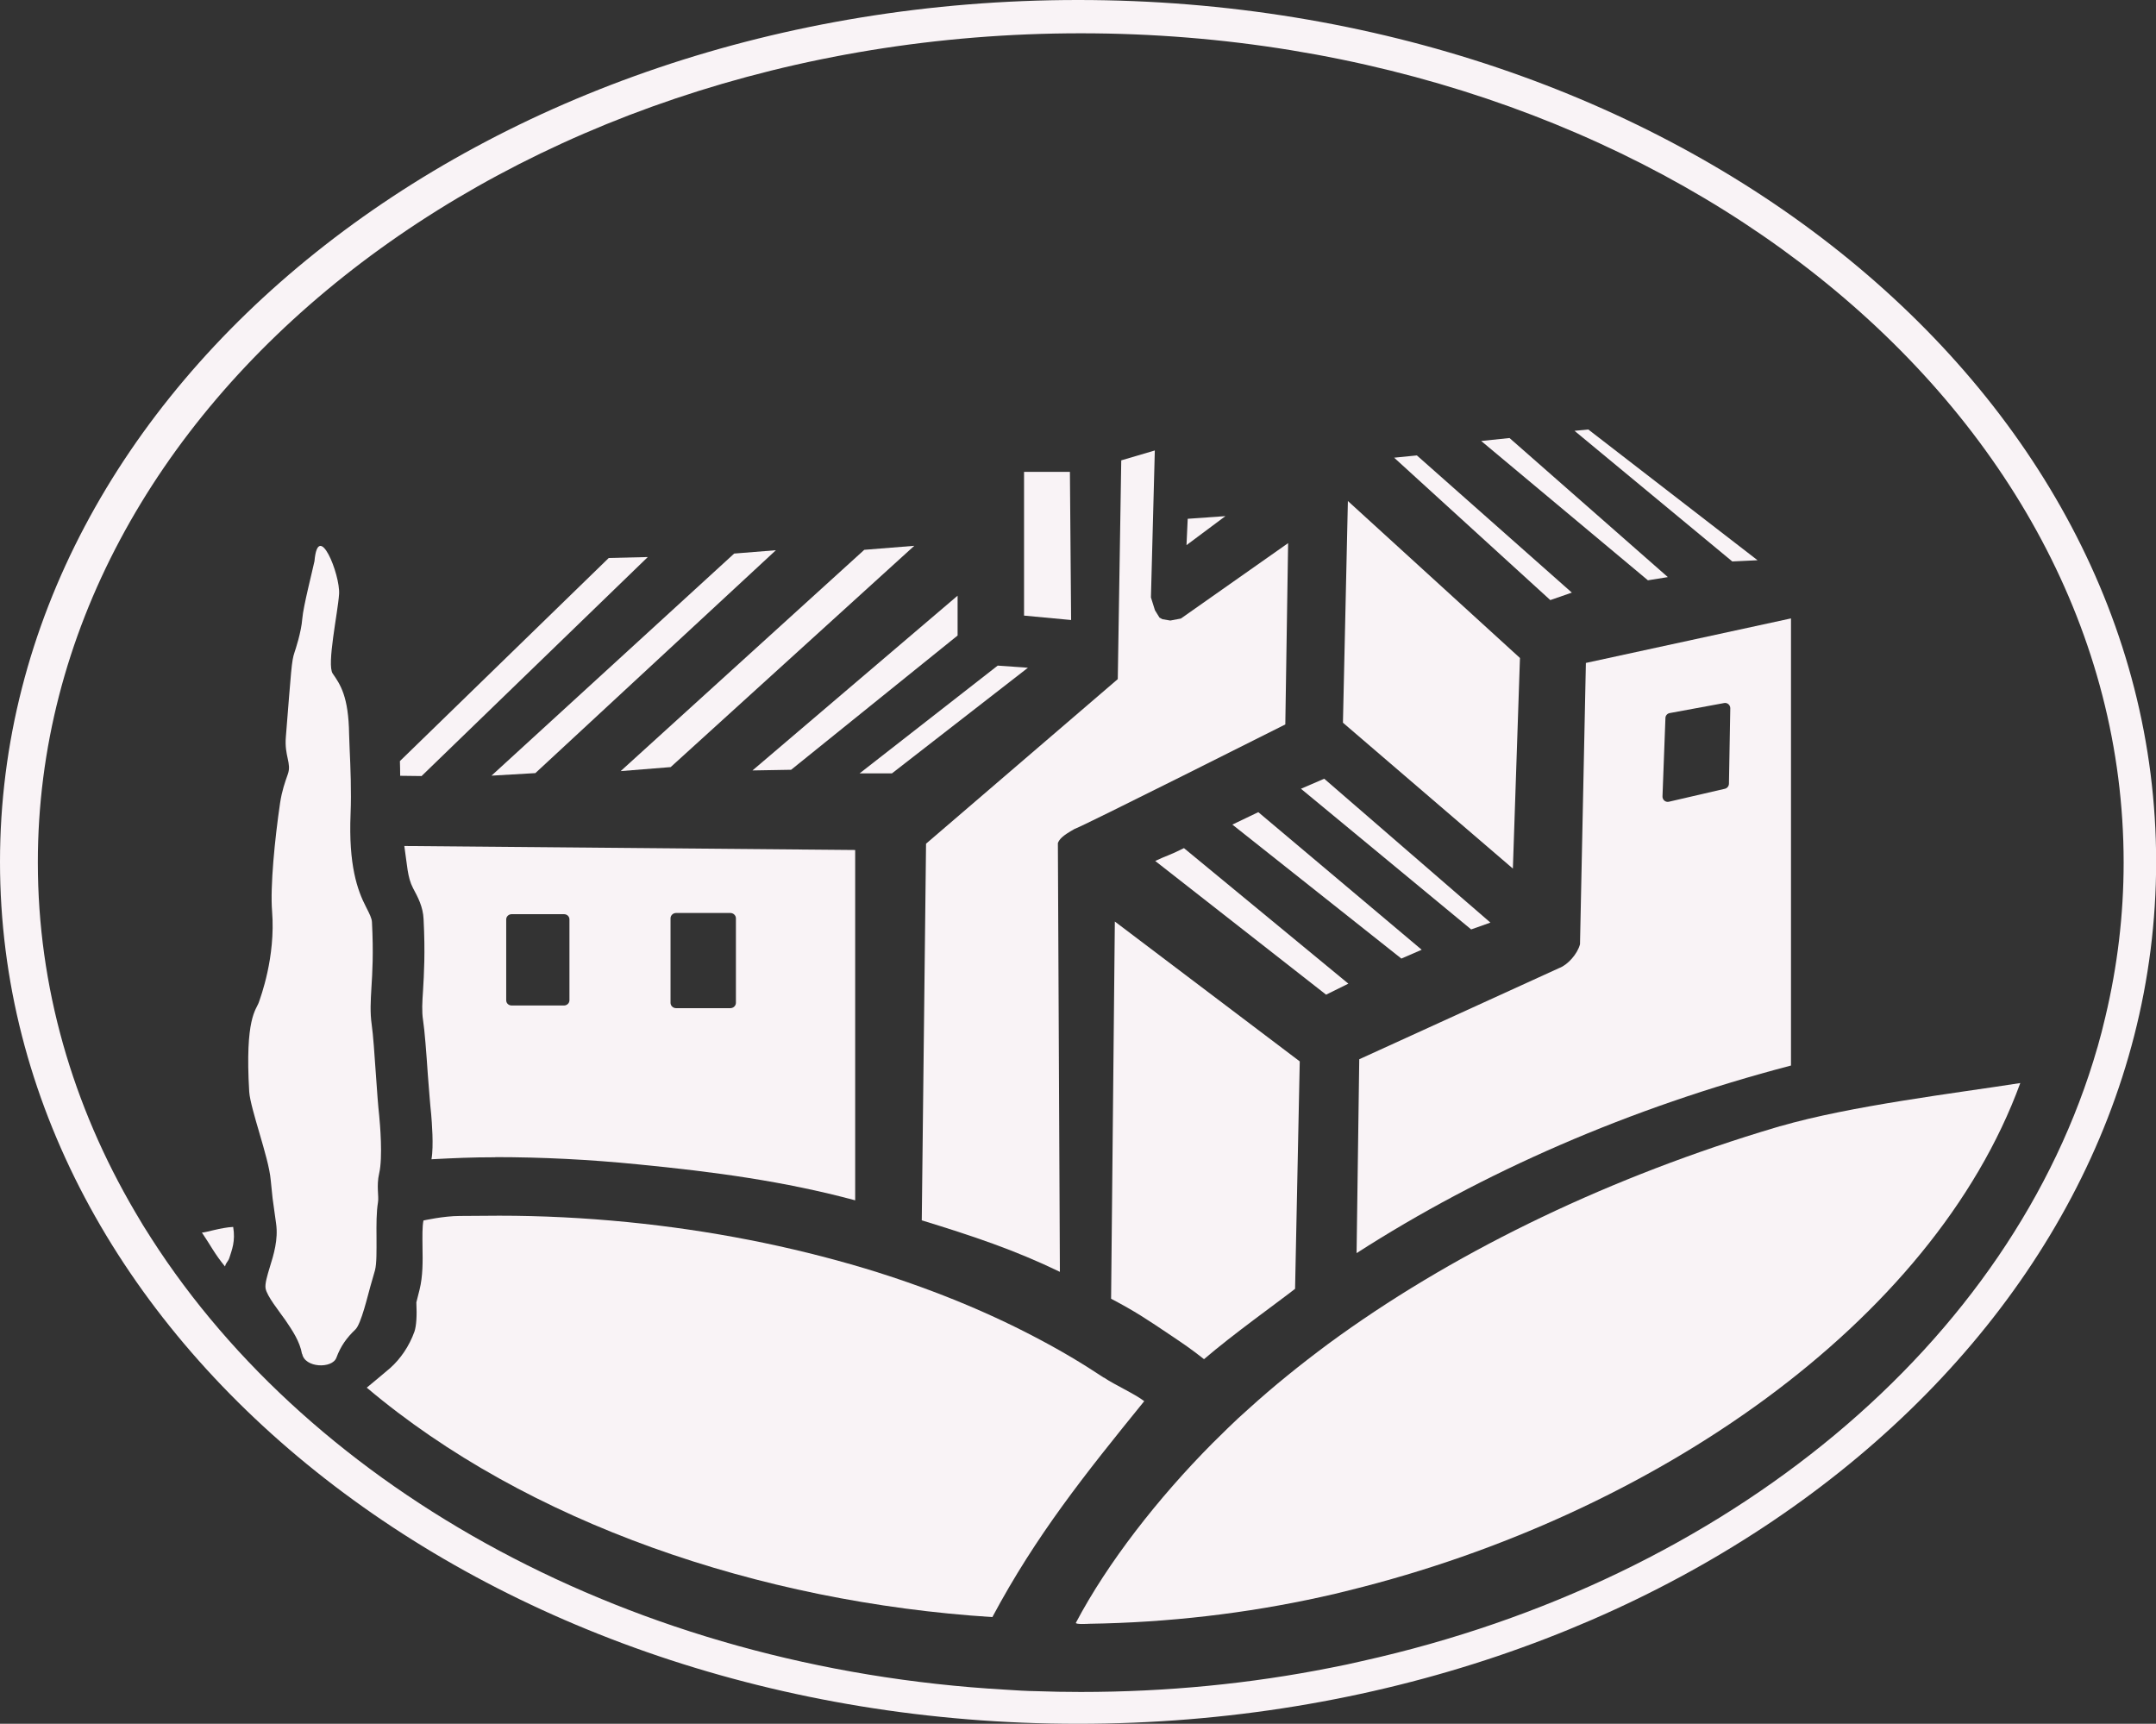
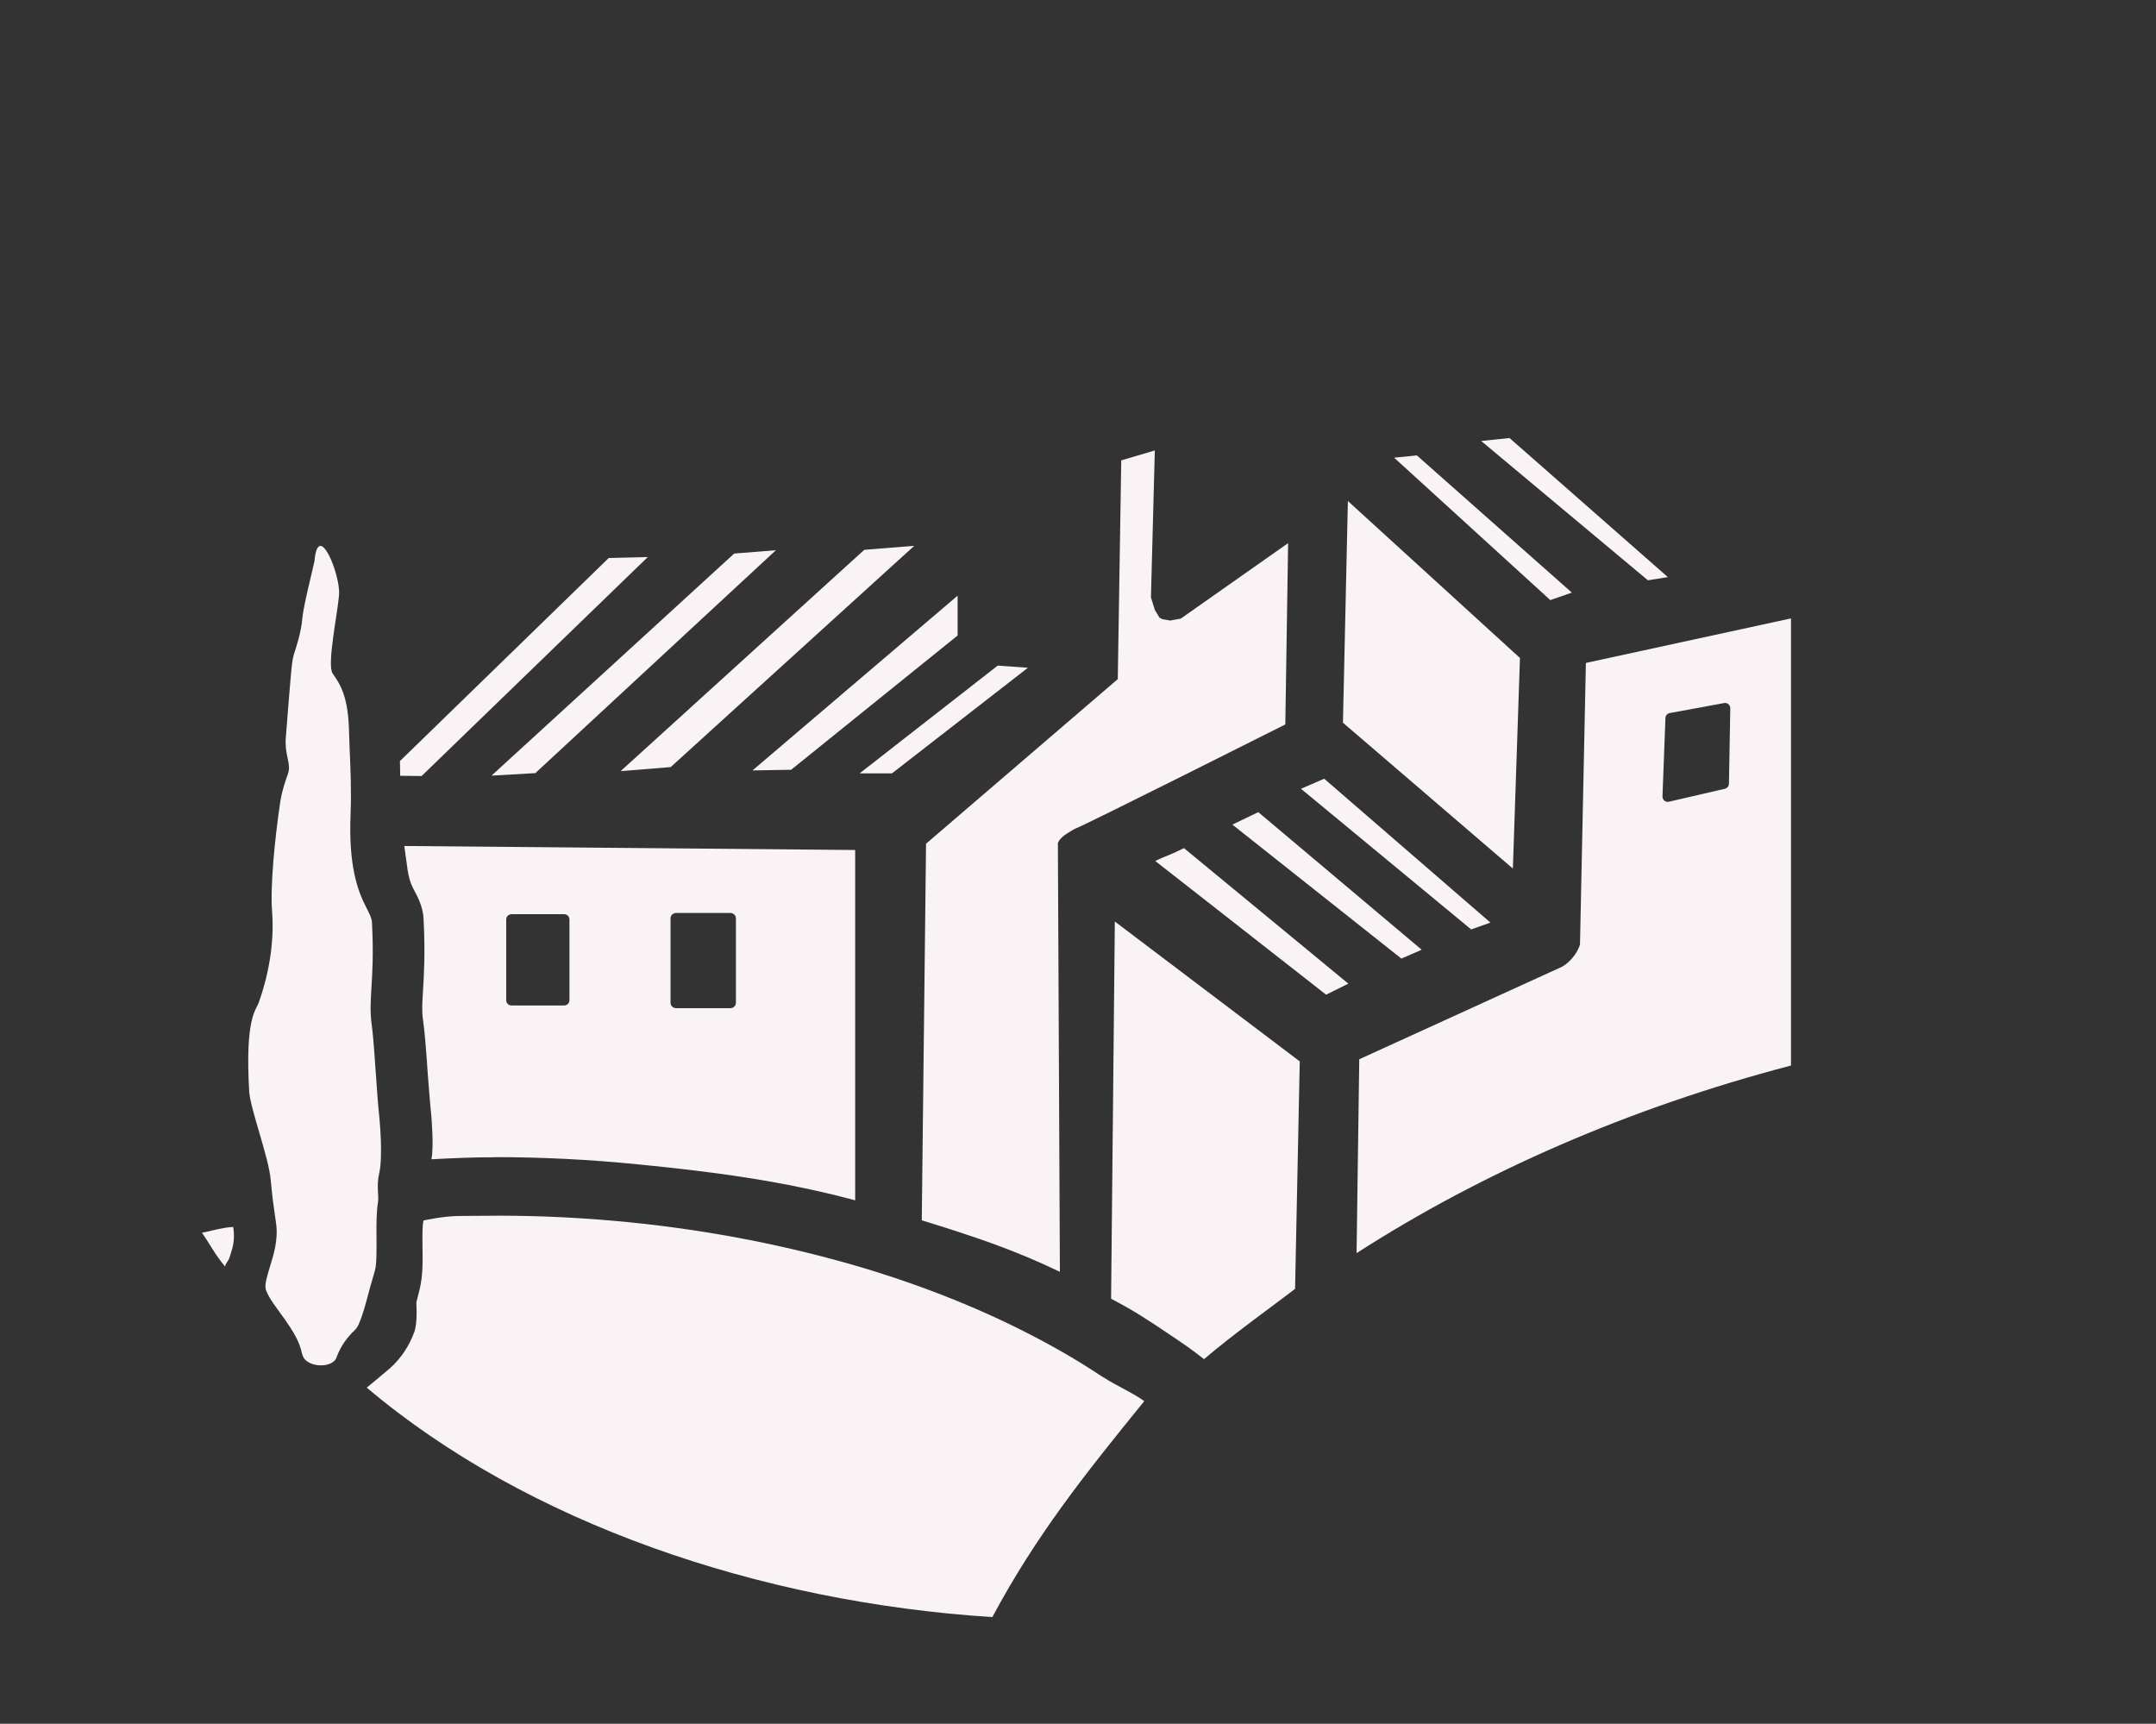
<svg xmlns="http://www.w3.org/2000/svg" id="Capa_2" viewBox="0 0 161.25 128.92">
  <rect x="0" y="0" width="161.25" height="128.92" fill="#333333" stroke="none" />
  <defs>
    <style>.cls-1{fill:#f9f3f6;}</style>
  </defs>
  <g id="Capa_1-2">
    <path class="cls-1" d="M22.59,101.27c-.17-.96-.72-1.76-1.24-2.53-.45-.65-1.4-1.81-1.49-2.4-.05-.34.13-.95.31-1.54.3-.96.65-2.1.48-3.29l-.12-.86c-.12-.8-.17-1.19-.28-2.37-.08-.93-.46-2.2-.85-3.55-.32-1.09-.72-2.45-.76-3.07-.33-5.54.52-6.12.72-6.7.12-.37,1.26-3.35.99-6.8-.15-1.84.2-5.41.6-8.12.14-.91.36-1.52.58-2.15.29-.82-.27-1.34-.15-2.78.41-5.08.42-5.65.65-6.33.05-.15.5-1.47.58-2.52.07-.89.75-3.54.91-4.29.27-3.12,1.93.98,1.84,2.46-.09,1.39-.93,5.27-.48,5.94.57.82,1.19,1.71,1.23,4.54l.04,1.1c.06,1.29.14,3.22.07,4.85-.16,3.84.51,5.72,1.15,6.96.27.53.44.86.45,1.16.12,2.32.03,3.77-.04,4.87-.06,1.04-.11,1.86.02,2.78.11.75.21,2.24.31,3.68.09,1.32.17,2.41.25,3.12.06.6.28,3.12,0,4.32-.22.96-.01,1.71-.09,2.17-.12.72-.12,1.67-.11,2.65,0,.99.02,1.89-.11,2.42l-.35,1.22c-.18.62-.69,2.82-1.12,3.22-.65.62-1.1,1.24-1.42,2.11-.31.84-2.38.77-2.56-.3Z" />
    <polygon class="cls-1" points="124.74 43.16 112.9 32.76 110.78 32.98 123.25 43.4 124.74 43.16" />
-     <polygon class="cls-1" points="131.45 41.9 118.79 32.12 117.76 32.22 129.56 41.99 131.45 41.9" />
    <path class="cls-1" d="M68.92,91.26c3.9,1.2,6.96,2.22,10.35,3.86l-.15-32.07c.12-.29.33-.54,1.24-1.05.52-.15,15.77-7.82,15.77-7.82l.21-13.56-8.02,5.64-.79.15-.59-.1-.22-.12-.34-.55-.3-.96.29-10.99-2.51.74-.26,16.36-14.34,12.31-.32,28.17Z" />
-     <polygon class="cls-1" points="88.83 38.8 88.74 40.77 91.65 38.6 88.83 38.8" />
    <path class="cls-1" d="M16.83,94.72c.07-.31.23-.35.33-.66.18-.58.46-1.22.28-2.3-.91.04-2.15.45-2.34.42.68,1,.94,1.58,1.73,2.54Z" />
    <polygon class="cls-1" points="111.47 69 99.04 58.24 97.3 58.99 110.03 69.51 111.47 69" />
    <path class="cls-1" d="M100.85,73.57l-12.3-10.14c-1.09.55-1.29.55-2.15.96l12.78,10,1.66-.82Z" />
    <polygon class="cls-1" points="106.33 71.03 94.11 60.74 92.17 61.67 104.81 71.69 106.33 71.03" />
    <path class="cls-1" d="M31.53,58.04l16.92-16.38-2.92.07-15.62,15.19c.01.45.02.64.02,1.1l1.6.02Z" />
    <polygon class="cls-1" points="66.71 57.84 76.88 49.94 74.62 49.78 64.29 57.84 66.71 57.84" />
-     <polygon class="cls-1" points="80.02 35.29 76.59 35.29 76.59 46.04 80.11 46.37 80.02 35.29" />
    <path class="cls-1" d="M133.95,46.25l-15.34,3.33-.44,21.04c-.19.72-.91,1.54-1.56,1.78l-14.95,6.82-.2,14.5c9.39-6.04,20.41-10.87,32.49-14.03v-33.44ZM129.31,58.61c0,.18-.13.34-.3.38l-4.19.97c-.25.06-.49-.14-.48-.4l.22-5.86c0-.18.14-.34.32-.37l4.07-.75c.24-.05.47.15.46.4l-.1,5.64Z" />
    <polygon class="cls-1" points="113.68 49.21 100.81 37.47 100.44 54.05 113.15 64.96 113.68 49.21" />
    <polygon class="cls-1" points="117.56 44.32 105.97 34.06 104.27 34.23 115.95 44.88 117.56 44.32" />
    <path class="cls-1" d="M83.1,97.13c1.84.97,2.63,1.51,4.29,2.62,1.16.78,1.63,1.09,2.66,1.9,2.19-1.88,5.44-4.19,6.81-5.26l.35-17.01-13.83-10.46-.28,28.22Z" />
    <path class="cls-1" d="M82.55,103.03c-1.58-1.05-3.25-2.05-5.21-3.07-3.76-1.97-8.01-3.69-12.63-5.09-5.64-1.69-11.61-2.86-17.76-3.47-3.24-.32-6.46-.48-9.61-.48l-2.95.02c-1.22,0-2.72.34-2.72.34-.09.48-.08,1.11-.07,2.03.02,1,.03,2.14-.22,3.14-.12.46-.19.77-.24.95.05,1.02,0,1.75-.14,2.18-.4,1.12-1.05,2.04-1.8,2.72-.34.3-1.77,1.48-1.77,1.48,11.99,10.13,29.37,16.05,46.79,17.16,3.27-6.12,6.92-10.68,11.36-16.15-.75-.57-2.18-1.2-3.01-1.76Z" />
    <polygon class="cls-1" points="50.16 57.37 68.38 40.82 64.64 41.12 46.42 57.67 50.16 57.37" />
    <polygon class="cls-1" points="40.04 57.82 58.03 41.15 54.91 41.4 36.76 58.01 40.04 57.82" />
-     <path class="cls-1" d="M133.15,84.22l-1.49.45c-12.13,3.74-23.3,9.21-32.31,15.83-2.1,1.56-4.1,3.17-5.97,4.87-.51.45-1.02.92-1.52,1.41l-1.19,1.17c-4.05,4.08-7.83,8.92-10.2,13.41-.08.15.98.08.98.08,5.92-.09,11.76-.77,17.38-2.01.69-.15,1.37-.31,2.07-.49,22.7-5.59,43.63-19.97,50.2-37.94-4.86.76-12.7,1.7-17.96,3.23Z" />
    <polygon class="cls-1" points="59.17 57.57 71.62 47.53 71.62 44.55 56.28 57.62 59.17 57.57" />
    <path class="cls-1" d="M37.04,86.54c3.5,0,7.07.18,10.67.54,5.73.56,10.93,1.26,16.25,2.69v-26.2l-33.72-.3c.22,1.47.23,2.34.65,3.15.37.69.75,1.4.79,2.32.13,2.54.03,4.11-.04,5.33-.06.9-.1,1.56,0,2.22.12.79.24,2.34.36,4.11.09,1.13.17,2.22.25,2.95.04.49.2,2.36.02,3.35,1.72-.09,3.02-.15,4.77-.15ZM50.15,68.68c0-.22.19-.4.42-.4h4.05c.23,0,.42.18.42.4v6.32c0,.22-.19.4-.42.4h-4.05c-.23,0-.42-.18-.42-.4v-6.32ZM37.86,68.76c0-.21.18-.39.41-.39h3.91c.23,0,.41.17.41.39v6.05c0,.21-.18.39-.41.39h-3.91c-.23,0-.41-.17-.41-.39v-6.05Z" />
-     <path class="cls-1" d="M80.63,0C36.1,0,0,28.86,0,64.46s36.1,64.46,80.63,64.46,80.63-28.86,80.63-64.46S125.16,0,80.63,0ZM156.87,78.33c-6.36,22.14-27.66,39.82-55,45.9-.77.18-1.55.35-2.35.5-5.99,1.19-12.24,1.81-18.69,1.81-1.11,0-2.21-.02-3.31-.06-.77-.01-1.54-.06-2.29-.11-27.91-1.58-51.81-14.88-63.91-33.75-.42-.65-.83-1.31-1.22-1.99-4.67-7.95-7.27-16.81-7.27-26.13C2.83,30.31,37.83,2.49,80.84,2.49s77.99,27.81,77.99,62.02c0,3.93-.47,7.77-1.36,11.51-.18.78-.38,1.55-.6,2.32Z" />
  </g>
</svg>